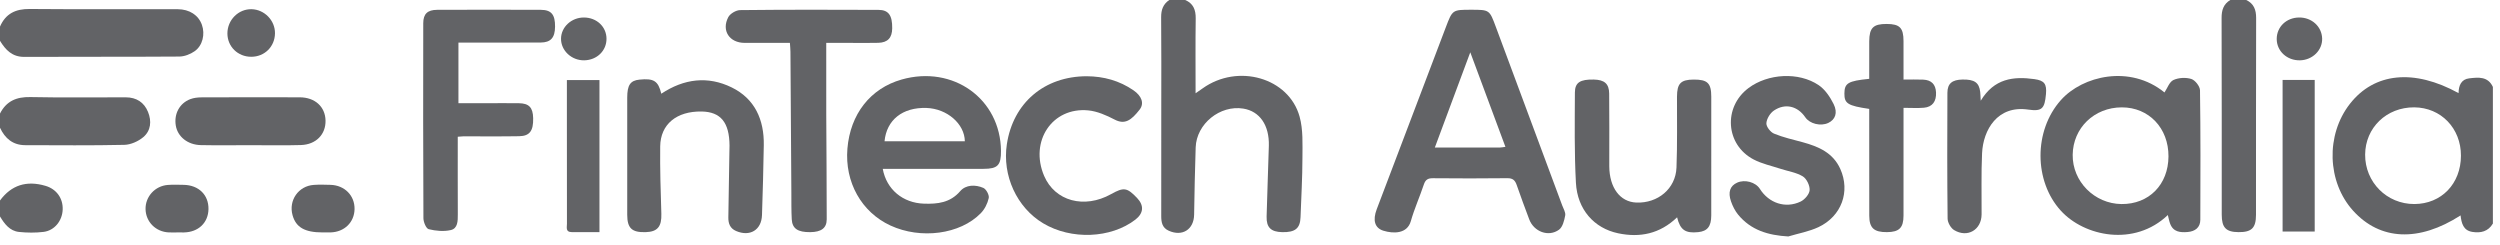
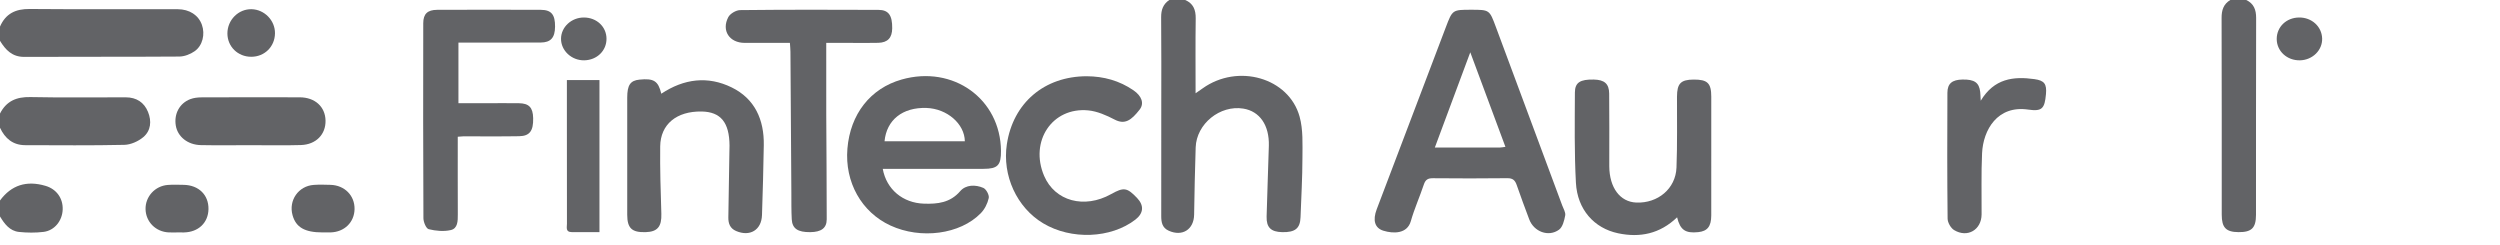
<svg xmlns="http://www.w3.org/2000/svg" width="163" height="16" viewBox="0 0 163 16" fill="none">
  <path d="M77.277 0C77.808 0.23 77.967 0.645 77.96 1.204C77.938 2.802 77.952 4.4 77.952 6.082C78.15 5.944 78.284 5.852 78.417 5.758C80.707 4.125 84.032 5.061 84.735 7.608C84.97 8.457 84.92 9.397 84.919 10.296C84.917 11.586 84.842 12.875 84.795 14.164C84.769 14.891 84.445 15.154 83.604 15.136C82.873 15.121 82.565 14.837 82.583 14.123C82.62 12.583 82.688 11.043 82.729 9.502C82.764 8.161 82.132 7.254 81.066 7.081C79.548 6.834 78.012 8.069 77.958 9.608C77.906 11.071 77.883 12.535 77.857 13.998C77.84 14.965 77.087 15.443 76.199 15.042C75.775 14.851 75.712 14.491 75.713 14.083C75.717 11.751 75.715 9.418 75.715 7.086C75.715 5.101 75.727 3.115 75.707 1.13C75.702 0.644 75.835 0.272 76.236 0C76.583 0 76.93 0 77.277 0Z" fill="#626366" />
-   <path d="M162.536 14.576C162.227 15.098 161.744 15.208 161.194 15.12C160.604 15.026 160.488 14.55 160.429 14.044C157.708 15.798 155.183 15.68 153.426 13.742C151.722 11.863 151.629 8.793 153.216 6.768C154.81 4.733 157.39 4.471 160.298 6.071C160.303 5.578 160.472 5.167 160.994 5.108C161.581 5.041 162.211 4.966 162.536 5.668C162.536 8.638 162.536 11.607 162.536 14.576ZM160.454 10.155C160.459 8.364 159.15 7.009 157.406 6.999C155.605 6.989 154.217 8.326 154.207 10.08C154.197 11.879 155.621 13.309 157.416 13.303C159.179 13.297 160.449 11.981 160.454 10.155Z" fill="#626366" />
  <path d="M0 1.735C0.367 0.888 1.015 0.579 1.928 0.586C5.144 0.614 8.36 0.594 11.576 0.6C12.358 0.601 12.943 0.991 13.165 1.621C13.38 2.228 13.215 2.971 12.691 3.339C12.411 3.536 12.029 3.684 11.691 3.687C8.321 3.712 4.951 3.693 1.581 3.709C0.793 3.713 0.364 3.256 0 2.661C0 2.352 0 2.044 0 1.735Z" fill="#626366" />
  <path d="M146.456 0C146.949 0.237 147.101 0.634 147.1 1.17C147.087 5.448 147.094 9.725 147.091 14.003C147.09 14.87 146.804 15.143 145.945 15.135C145.137 15.128 144.857 14.841 144.857 14.001C144.856 9.723 144.862 5.446 144.848 1.168C144.846 0.66 144.973 0.267 145.415 0C145.762 0 146.109 0 146.456 0Z" fill="#626366" />
  <path d="M0 7.404C0.413 6.592 1.071 6.31 1.975 6.329C4.051 6.373 6.129 6.341 8.206 6.346C8.89 6.348 9.394 6.666 9.651 7.298C9.895 7.898 9.84 8.523 9.341 8.942C9.014 9.216 8.529 9.434 8.109 9.444C5.956 9.493 3.801 9.468 1.647 9.465C0.841 9.464 0.328 9.029 0 8.329C0 8.021 0 7.712 0 7.404Z" fill="#626366" />
  <path d="M0 13.072C0.741 12.068 1.728 11.751 2.969 12.118C3.684 12.329 4.116 12.929 4.087 13.67C4.059 14.395 3.555 15.031 2.843 15.119C2.314 15.184 1.767 15.178 1.236 15.122C0.634 15.057 0.292 14.598 0 14.113C0 13.766 0 13.419 0 13.072Z" fill="#626366" />
  <path d="M95.925 0.636C97.119 0.636 97.114 0.638 97.532 1.763C98.972 5.641 100.416 9.517 101.857 13.395C101.937 13.611 102.089 13.85 102.051 14.049C101.989 14.379 101.886 14.804 101.647 14.977C100.957 15.476 100 15.102 99.703 14.295C99.43 13.555 99.146 12.819 98.892 12.072C98.785 11.757 98.638 11.614 98.278 11.618C96.659 11.638 95.039 11.635 93.42 11.62C93.099 11.617 92.939 11.717 92.835 12.028C92.567 12.831 92.217 13.609 91.985 14.422C91.751 15.241 90.875 15.25 90.199 15.043C89.634 14.87 89.489 14.366 89.761 13.647C91.261 9.689 92.765 5.733 94.268 1.776C94.701 0.636 94.701 0.636 95.925 0.636ZM98.153 9.574C97.395 7.535 96.651 5.532 95.862 3.41C95.066 5.548 94.32 7.552 93.551 9.62C95.033 9.62 96.417 9.621 97.801 9.618C97.893 9.618 97.985 9.596 98.153 9.574Z" fill="#626366" />
-   <path d="M141.343 14.02C139.166 16.103 135.898 15.421 134.363 13.734C132.613 11.811 132.588 8.528 134.367 6.529C135.783 4.939 138.877 4.199 141.125 6.028C141.312 5.749 141.443 5.34 141.706 5.218C142.043 5.062 142.519 5.037 142.874 5.149C143.124 5.228 143.436 5.627 143.44 5.887C143.481 8.7 143.471 11.515 143.461 14.328C143.459 14.84 143.116 15.086 142.64 15.127C142.163 15.168 141.695 15.132 141.492 14.583C141.427 14.407 141.394 14.218 141.343 14.02ZM141.385 10.201C141.396 8.354 140.108 6.998 138.343 7C136.546 7.002 135.161 8.339 135.139 10.093C135.117 11.832 136.557 13.285 138.32 13.304C140.108 13.322 141.374 12.041 141.385 10.201Z" fill="#626366" />
  <path d="M57.555 11.009C57.799 12.351 58.866 13.235 60.246 13.279C61.125 13.307 61.95 13.224 62.604 12.465C62.976 12.034 63.598 12.028 64.113 12.251C64.302 12.333 64.508 12.717 64.466 12.912C64.39 13.267 64.199 13.645 63.944 13.905C62.594 15.286 60.03 15.616 58.057 14.704C56.166 13.83 55.072 11.877 55.251 9.694C55.436 7.44 56.748 5.765 58.783 5.186C62.143 4.229 65.233 6.446 65.264 9.836C65.273 10.777 65.05 11.008 64.127 11.008C62.161 11.009 60.195 11.008 58.229 11.008C58.02 11.009 57.81 11.009 57.555 11.009ZM62.908 9.209C62.889 8.067 61.744 7.085 60.411 7.039C58.853 6.986 57.805 7.814 57.672 9.209C59.418 9.209 61.163 9.209 62.908 9.209Z" fill="#626366" />
  <path d="M29.846 8.915C29.846 10.639 29.841 12.312 29.849 13.984C29.851 14.405 29.85 14.894 29.393 15C28.936 15.105 28.413 15.057 27.952 14.943C27.783 14.901 27.608 14.479 27.607 14.229C27.586 9.99 27.588 5.751 27.596 1.511C27.597 0.905 27.875 0.643 28.502 0.641C30.756 0.632 33.011 0.631 35.265 0.641C35.953 0.644 36.197 0.958 36.19 1.739C36.183 2.456 35.912 2.77 35.249 2.773C33.477 2.782 31.706 2.776 29.89 2.776C29.89 4.079 29.89 5.358 29.89 6.728C30.519 6.728 31.165 6.728 31.811 6.728C32.485 6.728 33.16 6.721 33.834 6.73C34.495 6.739 34.746 7.011 34.762 7.702C34.781 8.528 34.539 8.869 33.852 8.881C32.638 8.902 31.424 8.888 30.21 8.889C30.116 8.89 30.022 8.902 29.846 8.915Z" fill="#626366" />
  <path d="M109.347 14.169C108.218 15.252 106.919 15.507 105.506 15.211C103.932 14.881 102.844 13.656 102.75 11.923C102.644 9.963 102.675 7.995 102.683 6.031C102.686 5.372 103.036 5.169 103.916 5.187C104.605 5.201 104.911 5.455 104.918 6.099C104.935 7.582 104.924 9.066 104.925 10.55C104.925 10.646 104.925 10.743 104.925 10.839C104.933 12.236 105.624 13.165 106.688 13.207C108.096 13.262 109.253 12.301 109.307 10.925C109.367 9.386 109.334 7.843 109.34 6.302C109.344 5.441 109.586 5.192 110.428 5.188C111.326 5.184 111.574 5.415 111.575 6.303C111.58 8.885 111.58 11.467 111.574 14.049C111.572 14.767 111.321 15.072 110.728 15.135C109.893 15.222 109.551 15.003 109.347 14.169Z" fill="#626366" />
  <path d="M53.871 2.796C53.871 4.406 53.867 5.941 53.872 7.477C53.88 9.75 53.905 12.024 53.902 14.297C53.901 14.878 53.542 15.129 52.825 15.136C52.018 15.144 51.655 14.905 51.622 14.298C51.591 13.721 51.6 13.143 51.597 12.565C51.577 9.502 51.558 6.439 51.537 3.376C51.536 3.206 51.517 3.036 51.502 2.797C50.5 2.797 49.525 2.799 48.549 2.796C47.561 2.793 47.026 1.998 47.482 1.122C47.603 0.889 47.99 0.661 48.258 0.659C51.264 0.626 54.27 0.631 57.276 0.644C57.94 0.647 58.181 1.004 58.172 1.845C58.165 2.465 57.882 2.774 57.266 2.792C56.708 2.808 56.148 2.796 55.59 2.797C55.03 2.796 54.472 2.796 53.871 2.796Z" fill="#626366" />
  <path d="M43.117 6.11C44.605 5.122 46.158 4.944 47.701 5.697C49.218 6.437 49.826 7.809 49.799 9.463C49.775 10.984 49.733 12.506 49.682 14.027C49.649 14.998 48.896 15.449 47.994 15.062C47.601 14.893 47.481 14.574 47.488 14.174C47.513 12.787 47.533 11.4 47.555 10.013C47.558 9.84 47.566 9.666 47.565 9.493C47.556 7.982 46.989 7.291 45.746 7.27C44.116 7.243 43.063 8.099 43.045 9.546C43.028 11.009 43.074 12.474 43.12 13.938C43.146 14.768 42.877 15.113 42.097 15.136C41.199 15.162 40.896 14.882 40.895 14.001C40.892 11.456 40.893 8.911 40.895 6.366C40.896 5.546 41.097 5.253 41.688 5.192C42.63 5.095 42.915 5.276 43.117 6.11Z" fill="#626366" />
-   <path d="M116.596 15.417C115.293 15.342 114.158 15.011 113.322 13.99C113.12 13.743 112.969 13.437 112.863 13.134C112.649 12.526 112.804 12.114 113.264 11.908C113.768 11.683 114.466 11.875 114.744 12.315C115.329 13.244 116.415 13.613 117.401 13.142C117.668 13.014 117.973 12.66 117.988 12.393C118.005 12.094 117.791 11.649 117.54 11.498C117.11 11.239 116.57 11.164 116.079 11.002C115.496 10.811 114.88 10.68 114.342 10.4C112.502 9.444 112.34 6.983 114.005 5.739C115.266 4.796 117.272 4.671 118.579 5.553C118.995 5.834 119.322 6.323 119.552 6.785C119.838 7.361 119.654 7.804 119.202 8.016C118.706 8.248 117.994 8.072 117.704 7.646C117.208 6.917 116.399 6.71 115.661 7.207C115.412 7.375 115.187 7.742 115.168 8.033C115.154 8.256 115.433 8.616 115.666 8.712C116.265 8.96 116.909 9.102 117.539 9.274C118.57 9.556 119.513 9.959 119.988 11.016C120.649 12.488 120.074 14.096 118.564 14.809C117.947 15.098 117.253 15.219 116.596 15.417Z" fill="#626366" />
  <path d="M70.857 4.971C71.963 4.978 72.987 5.258 73.905 5.89C74.436 6.256 74.622 6.739 74.303 7.148C73.762 7.84 73.344 8.146 72.675 7.797C72.139 7.518 71.543 7.254 70.954 7.197C68.601 6.972 67.115 9.215 68.077 11.468C68.779 13.112 70.691 13.634 72.44 12.658C73.273 12.193 73.48 12.223 74.134 12.905C74.606 13.398 74.566 13.905 74.021 14.324C72.423 15.551 69.841 15.652 68.014 14.559C66.294 13.53 65.336 11.443 65.647 9.402C66.057 6.704 68.093 4.974 70.857 4.971Z" fill="#626366" />
-   <path d="M124.11 5.188C124.59 5.188 124.991 5.174 125.391 5.192C125.928 5.216 126.203 5.5 126.229 6.02C126.259 6.611 125.993 6.976 125.44 7.024C125.024 7.06 124.602 7.031 124.11 7.031C124.11 7.293 124.11 7.498 124.11 7.703C124.11 9.822 124.112 11.941 124.109 14.059C124.108 14.854 123.828 15.129 123.03 15.135C122.187 15.142 121.879 14.87 121.876 14.068C121.869 11.969 121.873 9.869 121.873 7.769C121.873 7.542 121.873 7.316 121.873 7.1C120.472 6.895 120.248 6.75 120.255 6.092C120.262 5.42 120.493 5.277 121.873 5.14C121.873 4.333 121.869 3.513 121.874 2.693C121.88 1.811 122.139 1.558 123.015 1.562C123.862 1.565 124.107 1.813 124.109 2.674C124.111 3.481 124.11 4.289 124.11 5.188Z" fill="#626366" />
  <path d="M129.144 6.567C130.019 5.116 131.274 4.968 132.644 5.159C133.295 5.25 133.456 5.475 133.397 6.137C133.313 7.086 133.139 7.277 132.236 7.145C130.233 6.852 129.302 8.467 129.231 9.992C129.17 11.319 129.208 12.65 129.2 13.979C129.194 14.985 128.277 15.529 127.406 15C127.189 14.868 126.987 14.511 126.984 14.256C126.954 11.52 126.958 8.784 126.971 6.048C126.974 5.442 127.283 5.199 127.952 5.186C128.733 5.171 129.037 5.381 129.109 5.992C129.124 6.126 129.126 6.261 129.144 6.567Z" fill="#626366" />
  <path d="M16.328 9.466C15.251 9.466 14.173 9.483 13.096 9.461C12.237 9.444 11.583 8.912 11.462 8.188C11.336 7.428 11.702 6.733 12.407 6.464C12.633 6.378 12.893 6.349 13.138 6.348C15.274 6.339 17.409 6.339 19.545 6.345C20.538 6.348 21.205 6.959 21.225 7.858C21.245 8.76 20.606 9.428 19.618 9.457C18.522 9.49 17.424 9.465 16.328 9.466Z" fill="#626366" />
-   <path d="M148.825 5.211C149.515 5.211 150.164 5.211 150.919 5.211C150.919 8.503 150.919 11.78 150.919 15.096C150.263 15.096 149.563 15.096 148.825 15.096C148.825 11.809 148.825 8.545 148.825 5.211Z" fill="#626366" />
  <path d="M39.085 15.133C38.497 15.133 37.886 15.133 37.275 15.133C36.858 15.133 36.966 14.813 36.965 14.59C36.958 12.205 36.961 9.819 36.961 7.434C36.961 6.708 36.961 5.982 36.961 5.221C37.686 5.221 38.348 5.221 39.085 5.221C39.085 8.522 39.085 11.799 39.085 15.133Z" fill="#626366" />
  <path d="M11.582 15.154C11.39 15.154 11.197 15.161 11.005 15.153C10.156 15.117 9.509 14.468 9.49 13.638C9.472 12.822 10.105 12.121 10.941 12.058C11.286 12.032 11.634 12.045 11.98 12.052C12.956 12.071 13.607 12.71 13.593 13.631C13.579 14.525 12.934 15.138 11.987 15.155C11.851 15.157 11.716 15.155 11.582 15.154Z" fill="#626366" />
  <path d="M21.035 15.154C19.87 15.154 19.295 14.824 19.074 14.03C18.806 13.066 19.455 12.127 20.455 12.056C20.819 12.03 21.187 12.041 21.553 12.052C22.472 12.08 23.132 12.752 23.117 13.633C23.102 14.496 22.454 15.128 21.555 15.153C21.382 15.159 21.209 15.154 21.035 15.154Z" fill="#626366" />
  <path d="M16.38 3.702C15.507 3.702 14.829 3.039 14.827 2.182C14.825 1.304 15.544 0.581 16.401 0.6C17.242 0.618 17.94 1.336 17.929 2.173C17.918 3.043 17.25 3.702 16.38 3.702Z" fill="#626366" />
  <path d="M39.544 2.521C39.55 3.305 38.924 3.916 38.097 3.933C37.27 3.95 36.571 3.299 36.579 2.52C36.587 1.76 37.259 1.139 38.071 1.141C38.901 1.143 39.538 1.74 39.544 2.521Z" fill="#626366" />
  <path d="M149.901 1.141C150.723 1.132 151.378 1.727 151.404 2.505C151.429 3.269 150.78 3.913 149.964 3.933C149.116 3.954 148.441 3.334 148.442 2.538C148.444 1.75 149.072 1.149 149.901 1.141Z" fill="#626366" />
</svg>